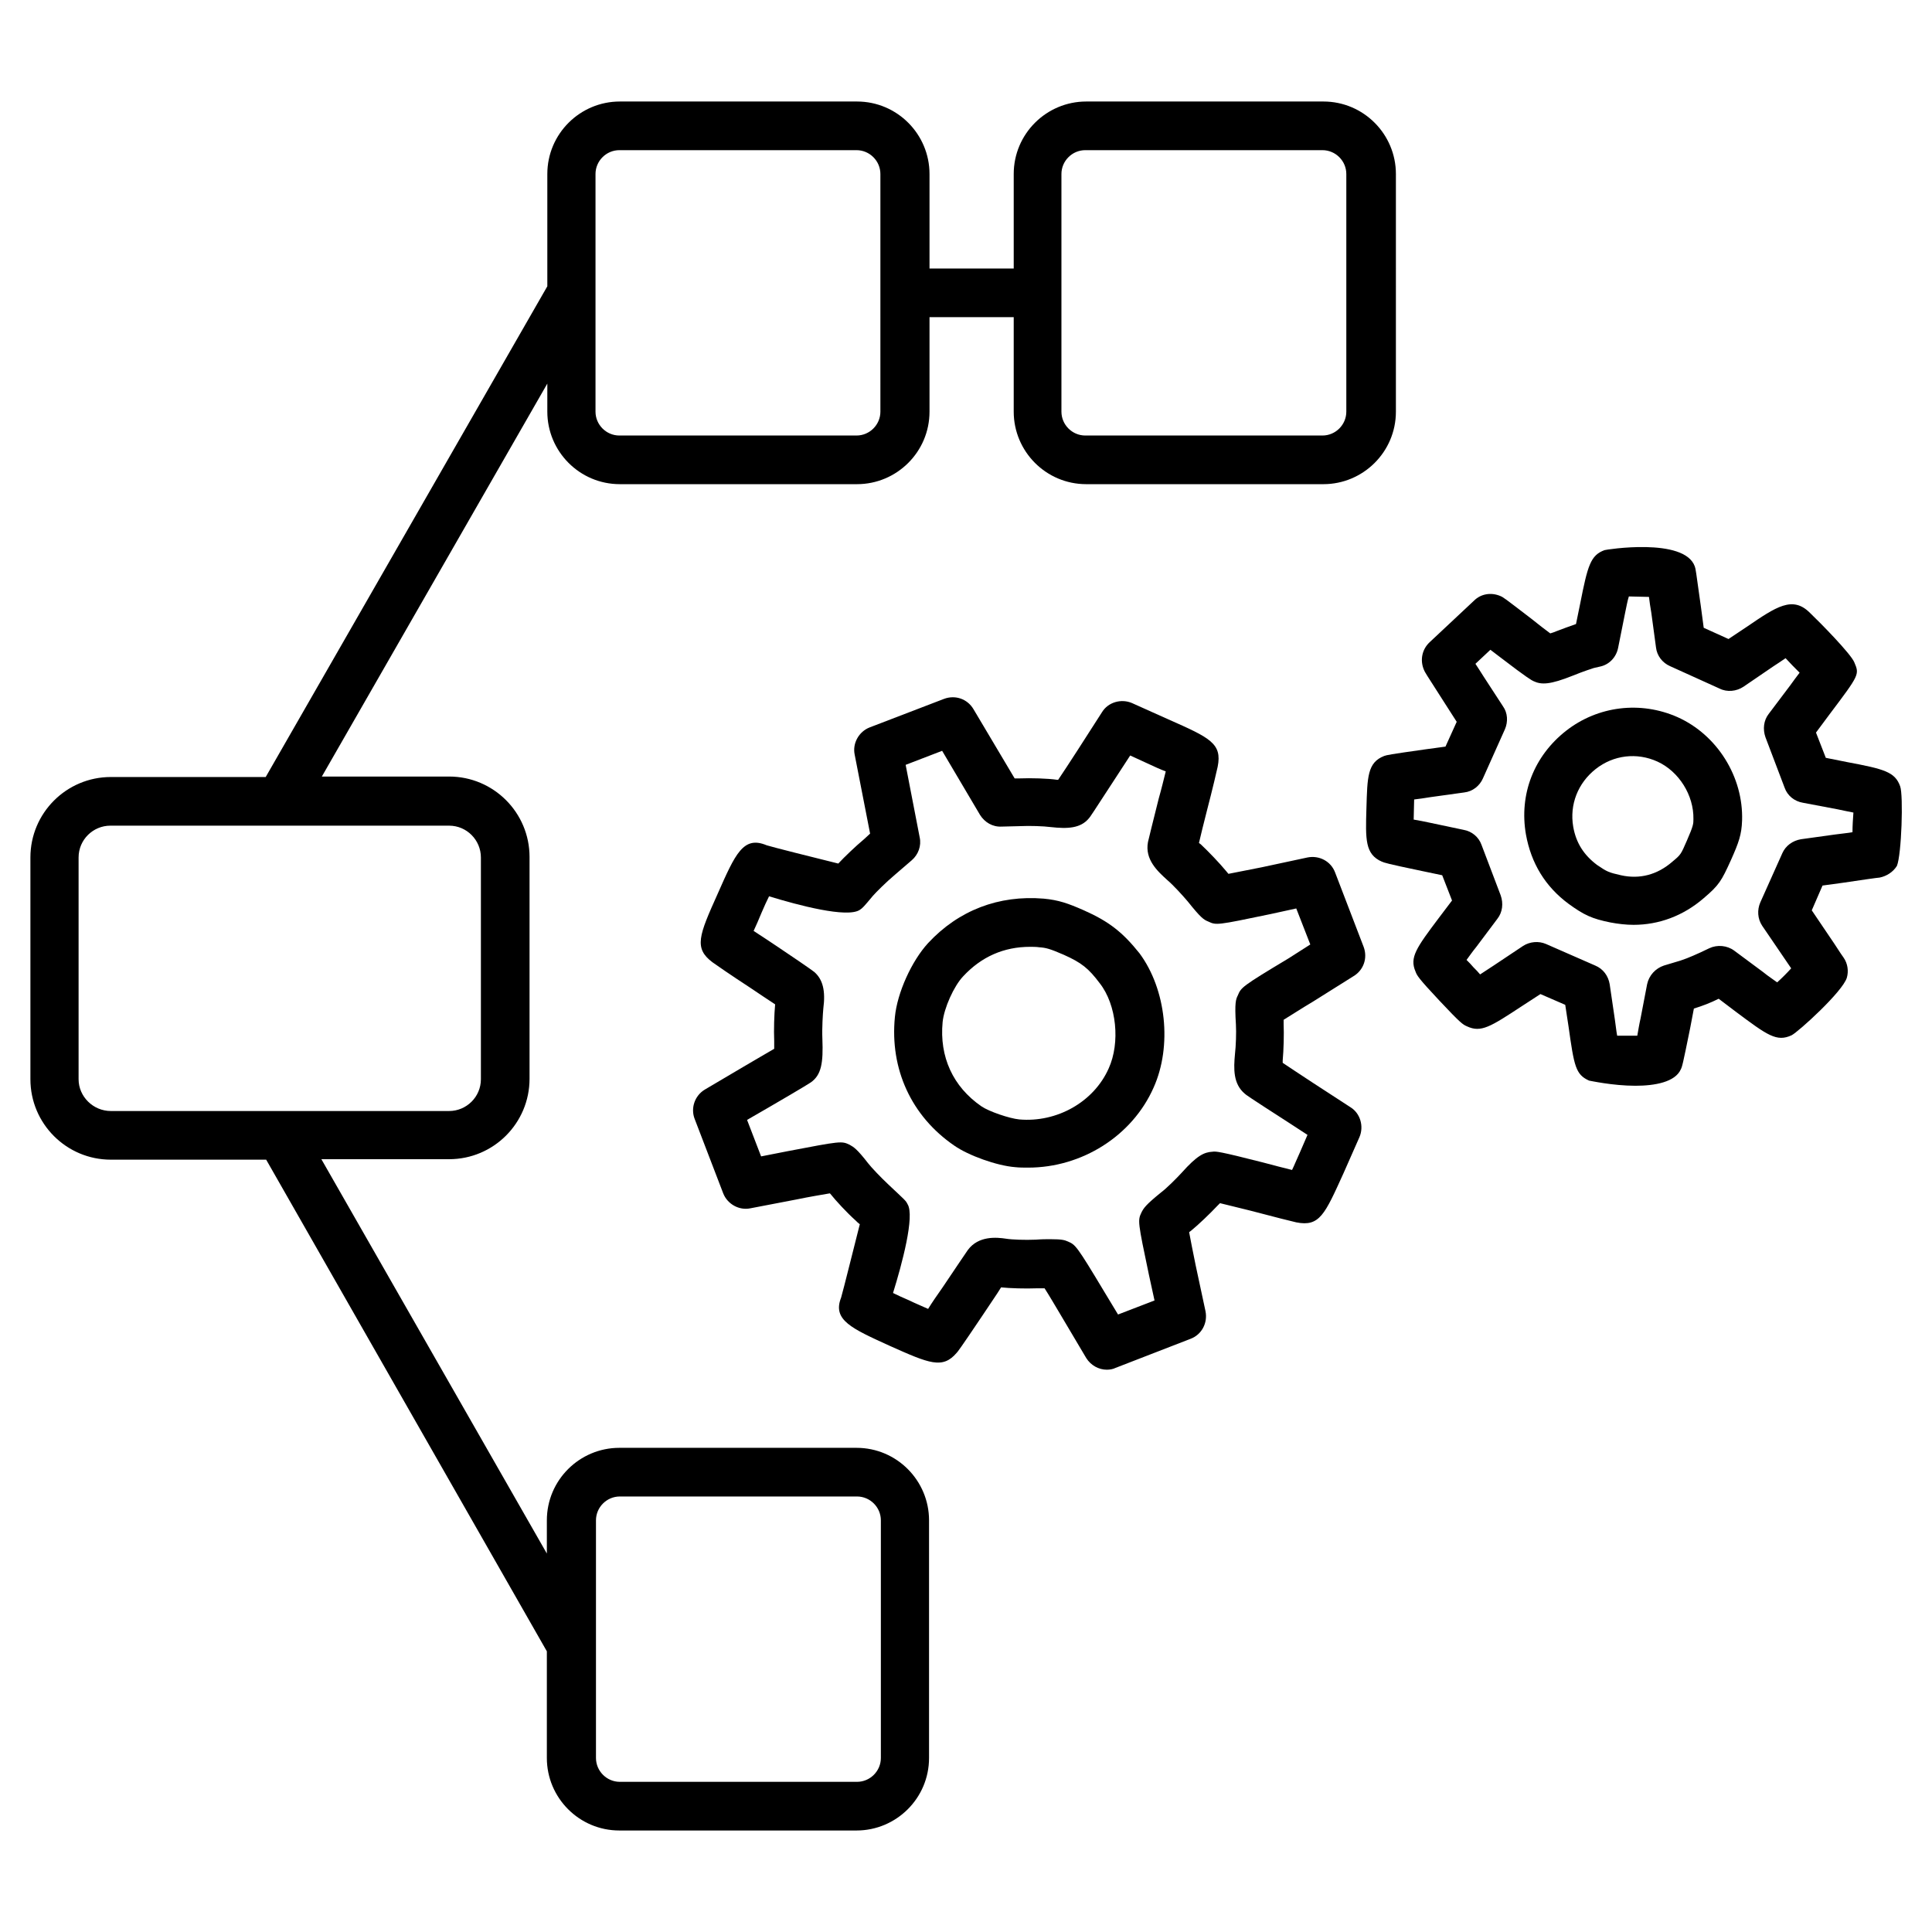
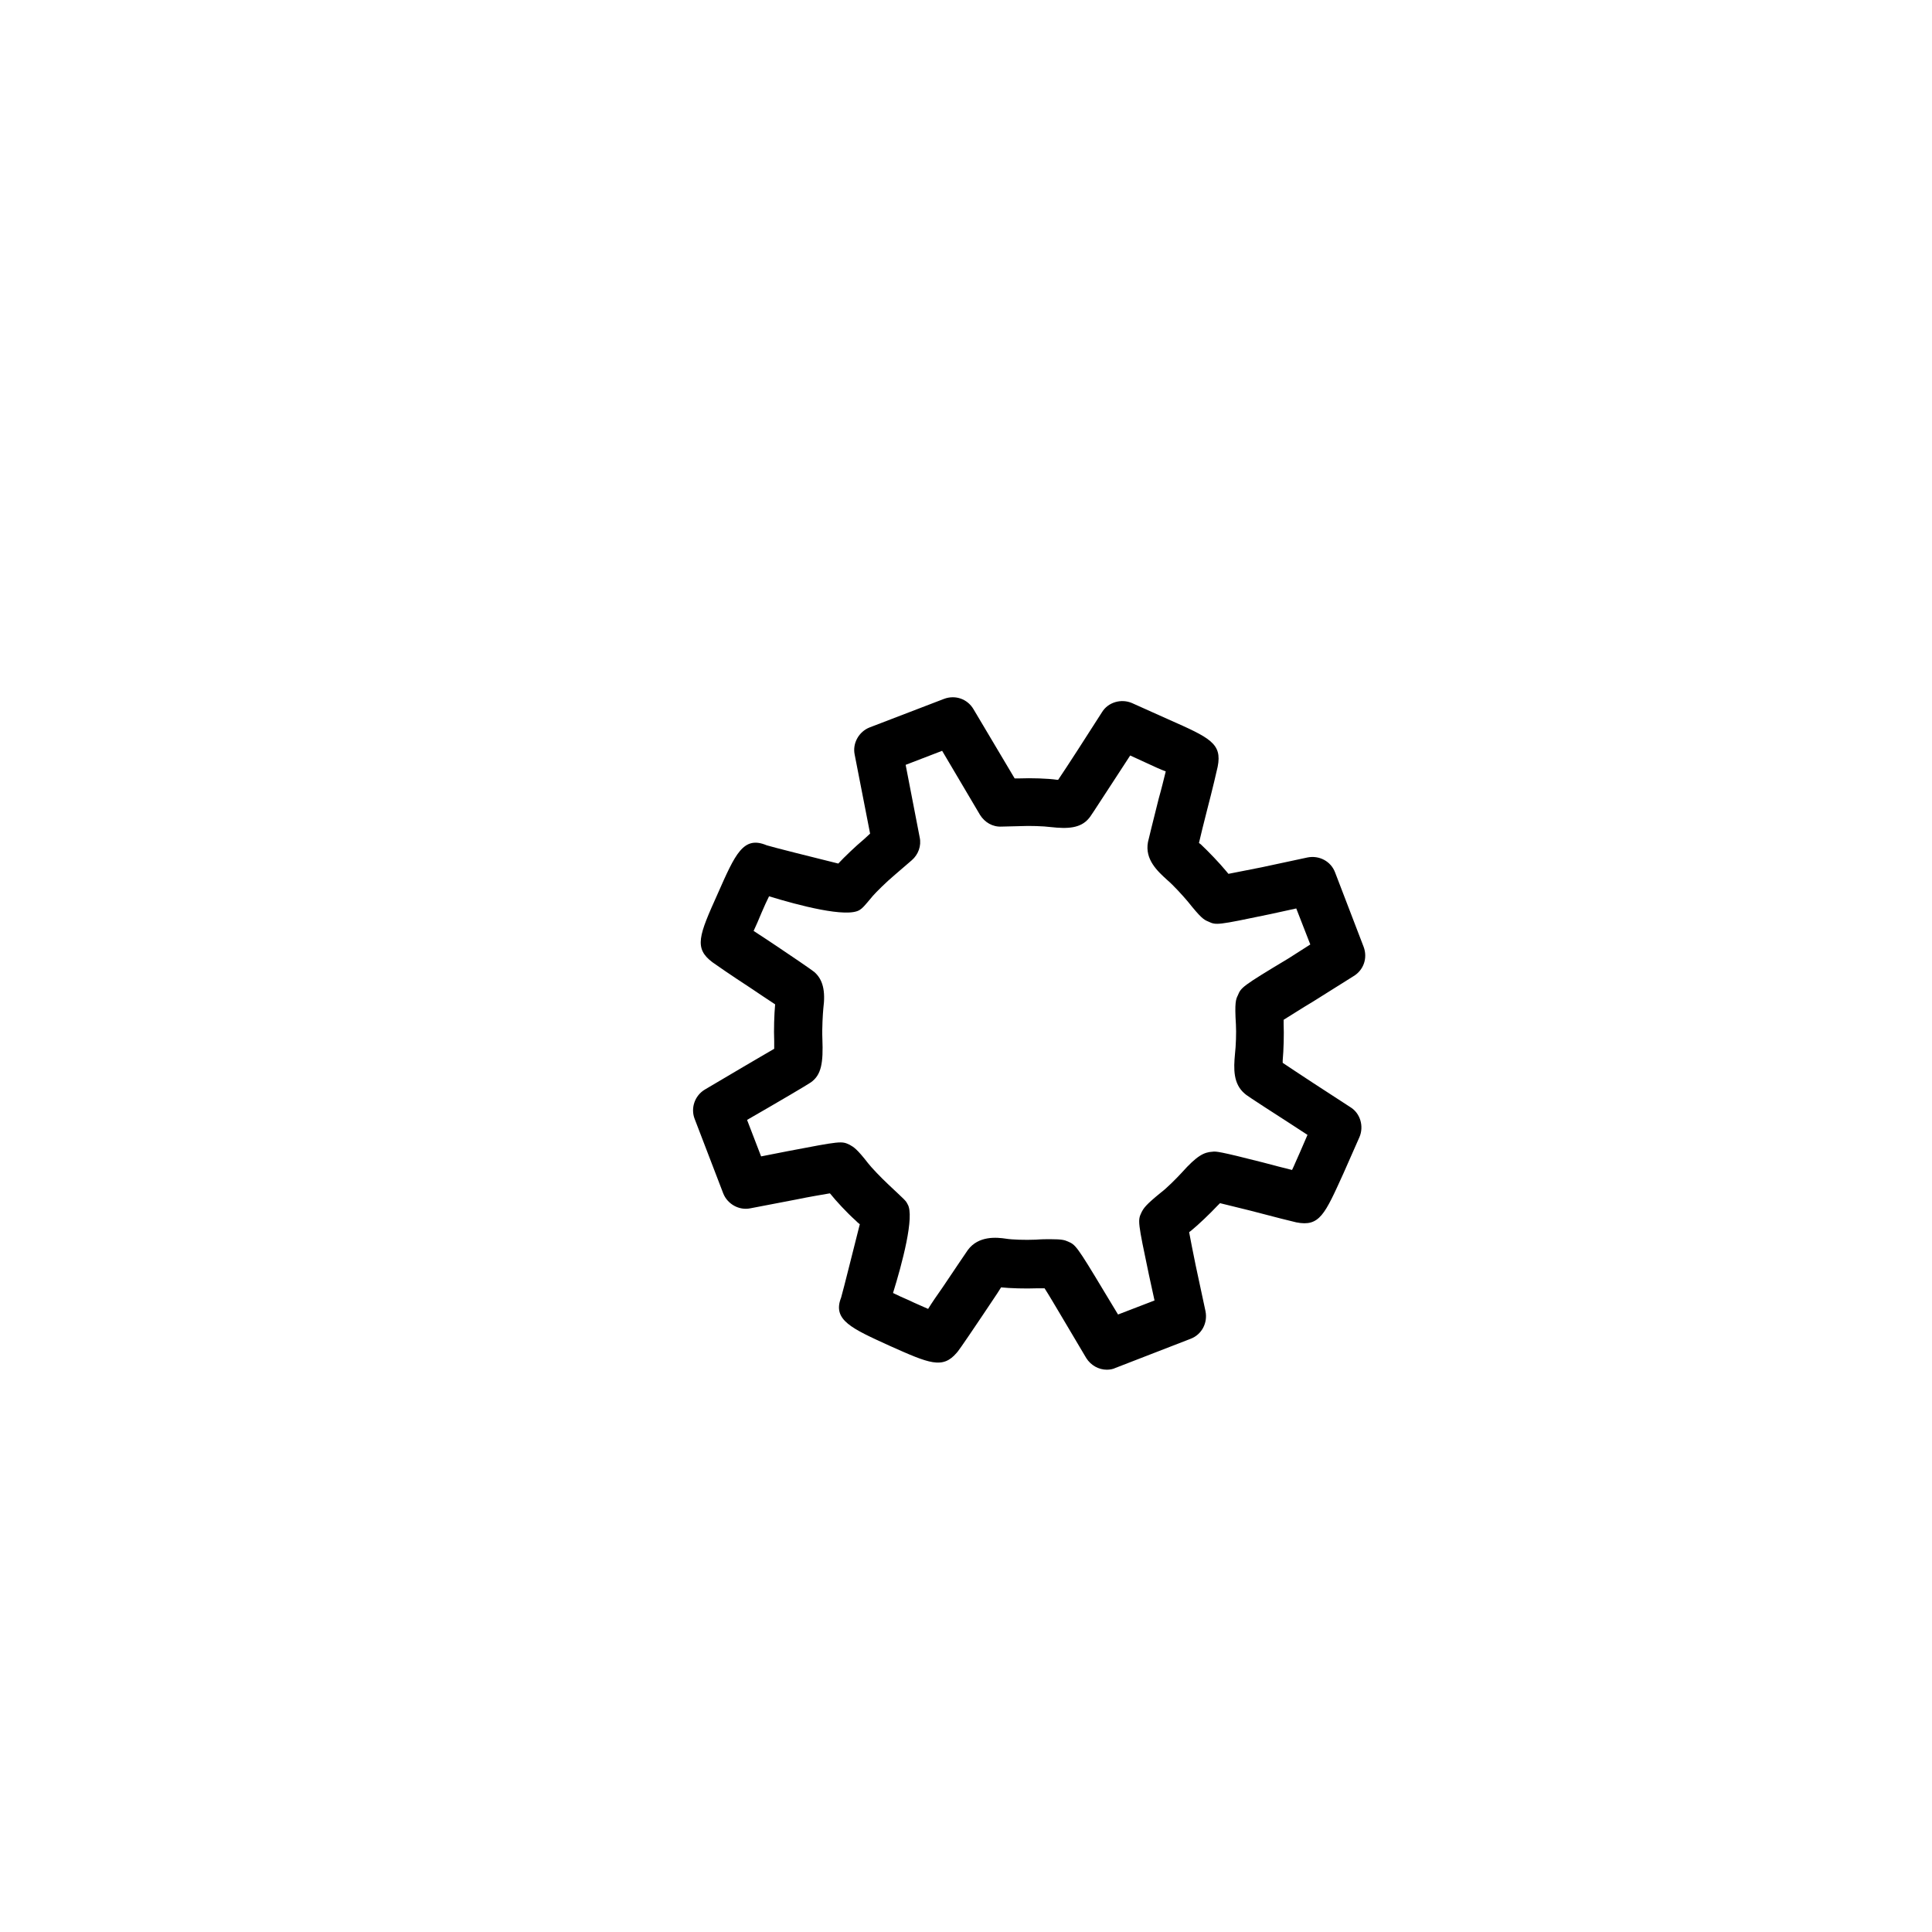
<svg xmlns="http://www.w3.org/2000/svg" viewBox="0 0 413 413">
  <path d="M289.3 208.7c2.2-1.3 3.1-3.9 2.2-6.3l-6.1-15.9c-.9-2.4-3.4-3.7-5.9-3.2l-9.8 2.1c-3.1.6-5.5 1.1-7.1 1.4-.2-.2-.3-.4-.5-.6-1.4-1.7-3.8-4.2-5.4-5.7-.1-.1-.3-.2-.4-.3.4-1.7 1-4.2 1.7-6.9 1.2-4.6 2.2-8.9 2.3-9.4 1-5-1.7-6.2-10.5-10.1l-7.8-3.5c-2.3-1-5.1-.2-6.4 1.9l-5.2 8.1c-1.6 2.5-3.2 4.9-4.2 6.4h-.2c-2-.3-5.6-.4-8.1-.3h-1l-8.8-14.8c-1.3-2.2-3.9-3.1-6.3-2.2l-15.9 6.1c-2.3.9-3.7 3.4-3.2 5.8l3.3 16.9-1.3 1.2c-1.8 1.5-4.2 3.8-5.5 5.2-4.9-1.2-14.4-3.6-15.3-3.9-5-2.1-6.7 1.8-10.5 10.4-4 8.9-5.1 11.6-1.1 14.6.4.3 4 2.8 8 5.4 2.1 1.4 4 2.7 5.4 3.6-.2 2.1-.3 5.5-.2 7.8v1.7c-1.6.9-3.9 2.3-6.5 3.8l-8.3 4.9c-2.2 1.3-3.1 4-2.2 6.3l6.1 15.9c.9 2.3 3.4 3.7 5.8 3.2l9.9-1.9c2.9-.6 5.4-1 7.1-1.3l.1.1c1.2 1.5 3.5 4 5.4 5.7.3.3.6.6.9.8-1.2 4.7-3.5 14-4 15.7-1.9 4.8 2.3 6.6 10.4 10.3 8.5 3.8 11.3 5 14.3 1.5.2-.2.7-.8 5.6-8.1 1.5-2.3 3-4.4 3.9-5.9 1.9.2 5.2.3 7.7.2h1.6c.9 1.4 2.2 3.6 3.8 6.3l5.1 8.6c1 1.6 2.7 2.5 4.4 2.5.6 0 1.3-.1 1.9-.4l16-6.2c2.4-.9 3.7-3.4 3.2-5.9l-2.1-9.8c-.6-3-1.1-5.4-1.4-7.1.1-.1.3-.2.4-.3 1.6-1.3 4.1-3.7 5.6-5.3l.6-.6c1.5.4 3.8.9 6.5 1.6 4.9 1.3 9.3 2.4 9.8 2.5 5 1 6.1-1.7 10.1-10.5l3.4-7.7c1-2.3.2-5.1-1.9-6.4l-8-5.2c-2.6-1.7-5-3.3-6.5-4.3v-.5c.2-2.2.3-5.6.2-7.8v-.9c1.5-.9 3.6-2.3 6.3-3.9l8.6-5.4zm-13.9-3.8c-10 6-10.1 6.2-10.8 7.9-.4.8-.7 1.5-.4 6.2.1 1.7 0 4.6-.2 6.3-.3 3.2-.4 6.4 2.1 8.5.2.2.7.6 9.1 6l4.3 2.8-1.6 3.7c-.7 1.5-1.2 2.8-1.7 3.8-1.7-.4-3.9-1-6.2-1.6-9.4-2.4-10.1-2.4-10.8-2.3-1.8.1-3.3.8-6.6 4.5-1.2 1.3-3.2 3.3-4.4 4.2-3.2 2.6-3.7 3.3-4.2 4.3-.8 1.7-.8 1.9 1.6 13.3l1.2 5.5-7.8 3-2.9-4.8c-6-10-6.2-10.1-7.8-10.8-.7-.3-1.2-.5-3.8-.5-.8 0-1.8 0-3.1.1-2.2.1-5.1 0-6.3-.2-2-.3-5.9-.7-8.2 2.4-.3.4-2.7 4-5.4 8-1.2 1.7-2.3 3.3-3.1 4.6-1.3-.6-2.8-1.2-4-1.8-1.4-.6-2.5-1.1-3.5-1.6 1.9-6.1 4.7-16.5 3.1-19-.4-.8-.5-.8-4.1-4.2-1.6-1.5-3.6-3.6-4.3-4.5-2.4-3.1-3.1-3.5-4-4-1.7-.8-1.8-.8-13.3 1.4l-5.6 1.1-3-7.8 4.5-2.6c1.4-.8 8.4-4.9 9.1-5.4 2.3-1.6 2.7-4.2 2.5-9.3-.1-2.4.1-5.4.2-6.5.5-3.8-.1-6.2-1.9-7.8-.6-.5-5.3-3.7-8-5.5-1.8-1.2-3.6-2.4-5-3.3.5-1.1 1.1-2.4 1.7-3.9.6-1.4 1.1-2.5 1.6-3.5 6.2 1.9 16.7 4.7 19.4 2.9.6-.4.8-.6 2.8-3 .7-.8 2.8-2.9 4.7-4.5l3.6-3.1c1.4-1.2 2.1-3.1 1.7-4.9l-3-15.5 7.8-3 8.1 13.7c1 1.6 2.7 2.6 4.6 2.5l4-.1c2-.1 5 0 6.5.2 3.6.4 6.4.3 8.2-1.9.2-.2.6-.8 6-9.1l2.8-4.3 3.7 1.7c1.5.7 2.8 1.3 3.9 1.7-.4 1.6-.9 3.7-1.5 5.8-1.2 4.7-2.2 8.9-2.3 9.3-.7 3.7 2 6.2 4.1 8.1 1.3 1.1 3.3 3.3 4.4 4.6 2.8 3.5 3.4 3.9 4.4 4.3 1.7.8 1.8.8 13.3-1.6l5.5-1.2 3 7.7-4.7 3z" />
-   <path d="M231.7 194.6c-3.4-1.5-5.4-2.2-8.6-2.5-9.6-.8-18.2 2.5-24.7 9.5-3.5 3.8-6.6 10.6-7.1 15.8-1.1 11.1 3.5 21.2 12.7 27.5 3 2.1 9.1 4.3 13 4.6.9.1 1.8.1 2.8.1 11.4 0 22.2-6.7 26.8-17.1 4-8.9 2.7-21-3-28.7-3.6-4.5-6.5-6.8-11.9-9.2zm5.3 33.8c-3.2 7.2-11.1 11.6-19.1 10.9-2.1-.2-6.5-1.7-8.1-2.8-6.1-4.2-9-10.6-8.3-18 .3-3 2.4-7.7 4.4-9.8 3.9-4.2 8.7-6.3 14.3-6.3.6 0 1.3 0 2 .1 1.4.1 2.2.3 5.2 1.6 3.8 1.7 5.3 2.9 7.7 6.1 3.6 4.6 4.4 12.7 1.9 18.2zM406.2 168.1c-1.1-3.1-3.4-3.7-11.4-5.2l-4.5-.9-2.1-5.4 2.9-3.9c6.4-8.5 6.4-8.5 5.3-11.1-.7-1.8-7.4-8.6-9.5-10.6-3.7-3.7-7.2-1.3-13.5 3l-3.9 2.6-5.3-2.4-.6-4.5c-1.1-7.9-1.1-8-1.3-8.6-2.2-6.3-19.1-3.6-19.3-3.5-3 1.1-3.6 3.3-5.2 11.4l-.9 4.4c-1.4.5-3.1 1.1-4.1 1.5-.5.2-1 .4-1.4.5-1.1-.8-2.5-1.9-4-3.1-6-4.6-6-4.6-6.7-4.9-1.9-.8-4.1-.5-5.6 1l-9.5 8.9c-1.6 1.5-2.1 3.8-1.2 5.9.2.5.2.5 4.5 7.2l2.5 3.9-2.4 5.3-4.4.6c-7.8 1.1-8.1 1.2-8.7 1.4-3.6 1.4-3.6 4.5-3.8 11.2-.2 6.7-.3 9.8 3.3 11.4.5.2.9.4 8.6 2l4.3.9 2.1 5.4-2.8 3.7c-4.9 6.5-6.3 8.5-5 11.5.3.8.5 1.3 5.1 6.2s5 5.1 5.9 5.5c3 1.4 5 .1 11.7-4.3l4-2.6 5.3 2.3.7 4.6c1.2 8.5 1.5 10.3 4.4 11.6.1 0 5 1.1 9.9 1.1 4.2 0 8.5-.8 9.7-3.5.3-.6.4-.9 2-8.8l.8-4.2c1.9-.6 3.5-1.2 5.3-2.1l3.7 2.8c6.7 5 8.7 6.5 11.9 5 1.4-.7 10.9-9.3 11.8-12.3.4-1.4.2-3-.7-4.3-.1-.1-.9-1.3-2-3l-4.8-7.1 2.3-5.3 4.4-.6c4-.6 7.5-1.1 7.8-1.1 1.5-.3 2.9-1.2 3.7-2.5 1-2.4 1.4-15.1.7-17zm-10.2 9.8c-1.1.2-2.4.3-3.8.5l-7.2 1c-1.8.3-3.3 1.4-4 3l-4.7 10.5c-.7 1.6-.6 3.5.4 5l6.2 9.1c-.9 1-2 2.1-3 3-.8-.6-1.9-1.3-3-2.2l-6.2-4.6c-1.5-1.1-3.6-1.3-5.3-.5l-1.9.9c-2.2 1-3.6 1.6-5.8 2.2l-2 .6c-1.8.6-3.2 2.1-3.6 4l-1.4 7.3c-.3 1.3-.5 2.6-.7 3.7h-4.3c-.2-1-.3-2.2-.5-3.5l-1.1-7.5c-.3-1.8-1.4-3.3-3.1-4l-10.5-4.6c-1.6-.7-3.5-.5-4.9.4l-6.3 4.2c-1.1.7-2.1 1.4-2.9 1.9-.4-.5-.9-1-1.4-1.5-.5-.6-1-1.1-1.5-1.6.6-.8 1.2-1.7 2.1-2.8l4.5-6c1.1-1.4 1.3-3.3.7-5l-4.1-10.8c-.6-1.7-2.1-2.9-3.8-3.2l-7.1-1.5c-1.3-.3-2.5-.5-3.6-.7 0-1.4.1-3 .1-4.3 1-.1 2.2-.3 3.5-.5l7.2-1c1.8-.2 3.3-1.4 4-3l4.7-10.5c.7-1.6.6-3.5-.4-4.9l-4.1-6.3c-.6-1-1.3-2-1.8-2.8l3.2-3c.7.5 1.4 1.1 2.1 1.6 6 4.6 6.7 4.9 7.1 5.1 1.7.8 3.5.8 8.5-1.2 2.2-.9 4.1-1.5 4.4-1.6l1.3-.3c2-.4 3.5-2 3.9-4l1.5-7.5c.3-1.4.5-2.6.8-3.5 1.3 0 2.9.1 4.3.1.1 1 .3 2.2.5 3.4l1 7.4c.2 1.8 1.4 3.3 3 4l10.6 4.8c1.6.8 3.6.6 5.1-.4l6.3-4.3c.8-.5 1.8-1.2 2.7-1.8.9 1 2 2.1 3 3.1-.6.8-1.3 1.7-2 2.7l-4.6 6.1c-1.1 1.4-1.3 3.3-.7 5l4.1 10.8c.6 1.7 2.1 2.9 3.9 3.2l7.4 1.4c1.3.3 2.5.5 3.4.7-.1 1.3-.2 2.9-.2 4.2z" />
-   <path d="M358.6 153.3c-7.9-3.5-17-2.4-23.8 2.9-6.9 5.4-10.1 13.6-8.6 22.2 1.1 6.1 4.1 11.1 9.1 14.8 3.3 2.4 5 3.2 9 4 1.6.3 3.3.5 4.9.5 5.4 0 10.6-1.9 15-5.7 3.3-2.8 3.8-3.7 5.8-8.1 1.7-3.8 2.3-5.5 2.4-8.5.3-9.3-5.3-18.3-13.8-22.1zm2 26.4c-1.3 3-1.3 3-3.1 4.5-3.2 2.8-7 3.8-11 2.9-2.6-.6-2.9-.7-5.1-2.2-2.8-2.1-4.5-4.7-5.1-8.2-.8-4.7 1-9.3 4.8-12.3s8.8-3.6 13.2-1.6c4.6 2.1 7.8 7.2 7.7 12.3 0 1 0 1.4-1.4 4.6zM183.1 309.5h-50.7c-8.5 0-15.5 6.9-15.5 15.5v7.1l-48.2-84.3H96c9.5 0 17.2-7.7 17.2-17.2v-47.4c0-9.5-7.7-17.2-17.2-17.2H68.8L117 82v6c0 8.5 6.9 15.5 15.5 15.5h50.7c8.5 0 15.5-6.9 15.5-15.5V67.8h18V88c0 8.5 6.9 15.5 15.5 15.5h50.7c8.5 0 15.5-6.9 15.5-15.5V37.2c0-8.5-6.9-15.5-15.5-15.5h-50.7c-8.5 0-15.5 6.9-15.5 15.5v20.2h-18V37.2c0-8.5-6.9-15.5-15.5-15.5h-50.7c-8.5 0-15.5 6.9-15.5 15.5v24L56.8 166.1H23.7c-9.5 0-17.2 7.7-17.2 17.2v47.4c0 9.5 7.7 17.2 17.2 17.2h33.2l60 105.1v22.8c0 8.5 6.9 15.5 15.5 15.5h50.7c8.5 0 15.5-6.9 15.5-15.5V325c0-8.5-6.9-15.5-15.5-15.5zm43.8-272.3c0-2.8 2.3-5.1 5.1-5.1h50.7c2.8 0 5.1 2.3 5.1 5.1V88c0 2.8-2.3 5.1-5.1 5.1H232c-2.8 0-5.1-2.3-5.1-5.1V37.2zm-99.6 0c0-2.8 2.3-5.1 5.1-5.1h50.7c2.8 0 5.1 2.3 5.1 5.1V88c0 2.8-2.3 5.1-5.1 5.1h-50.7c-2.8 0-5.1-2.3-5.1-5.1V37.2zM16.8 230.7v-47.4c0-3.8 3.1-6.8 6.8-6.8H96c3.8 0 6.8 3.1 6.8 6.8v47.4c0 3.8-3.1 6.8-6.8 6.8H23.7c-3.8 0-6.9-3.1-6.9-6.8zm171.5 145.1c0 2.8-2.3 5.1-5.1 5.1h-50.7c-2.8 0-5.1-2.3-5.1-5.1V325c0-2.8 2.3-5.1 5.1-5.1h50.7c2.8 0 5.1 2.3 5.1 5.1v50.8z" />
</svg>